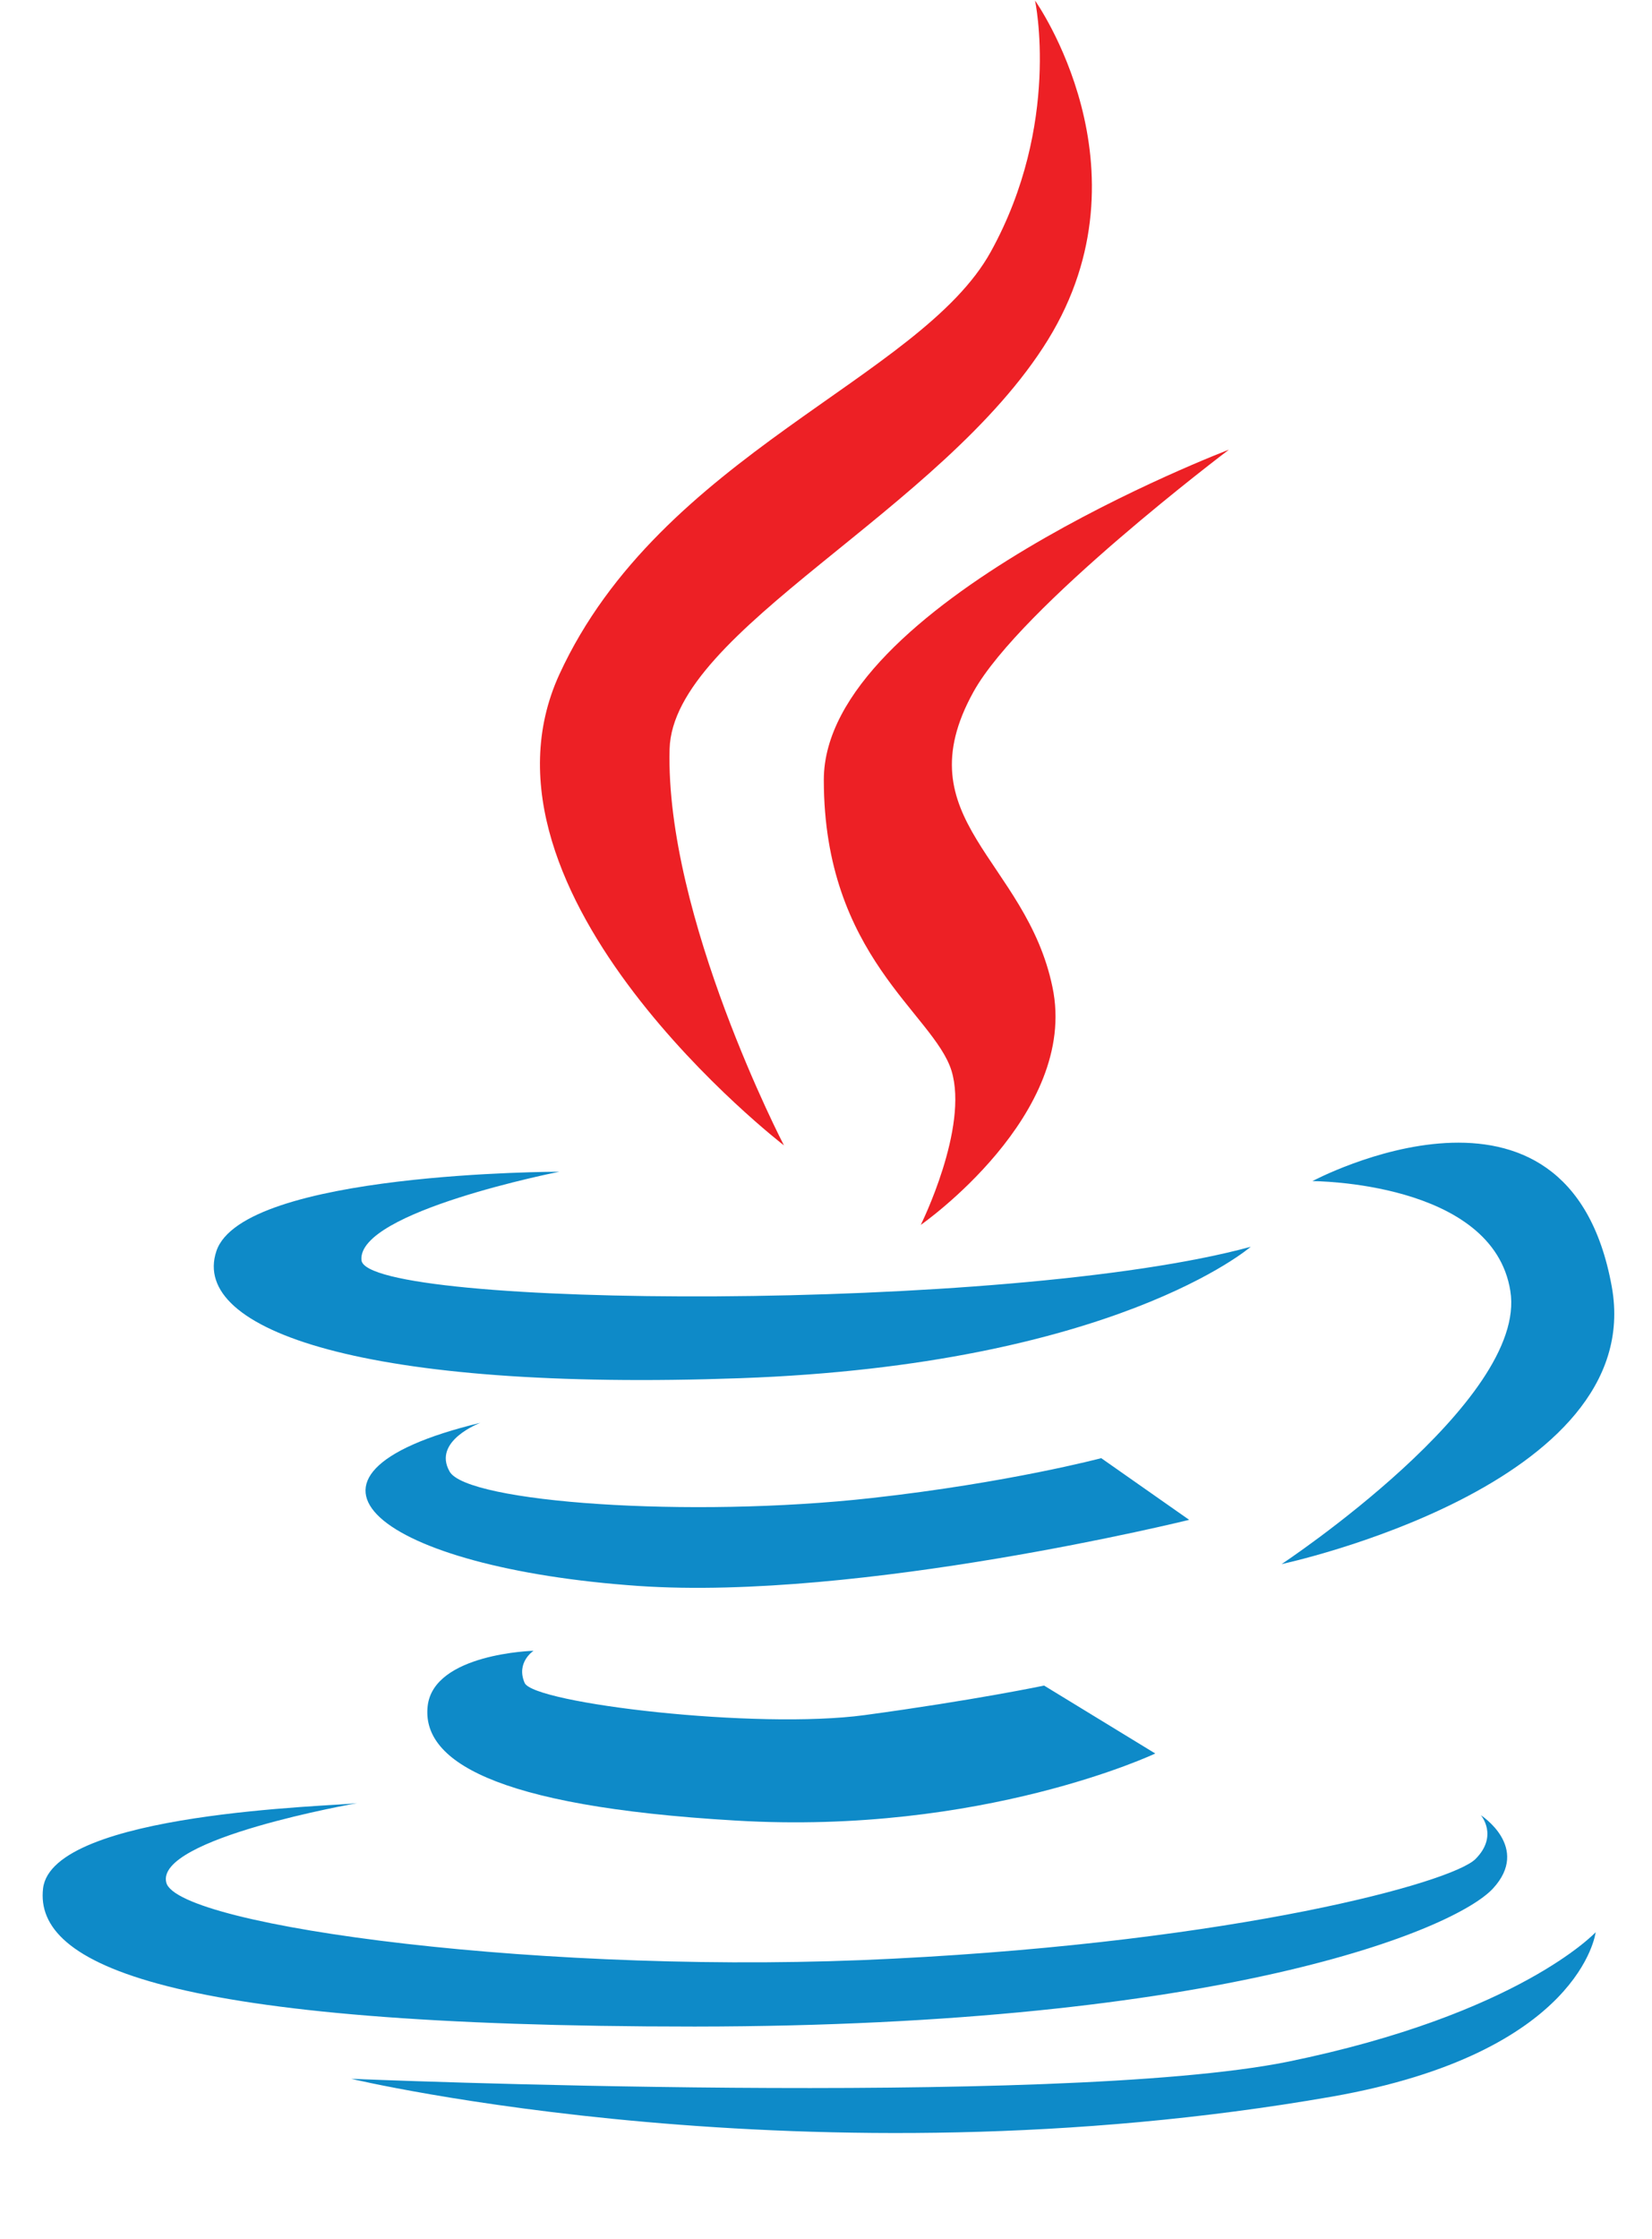
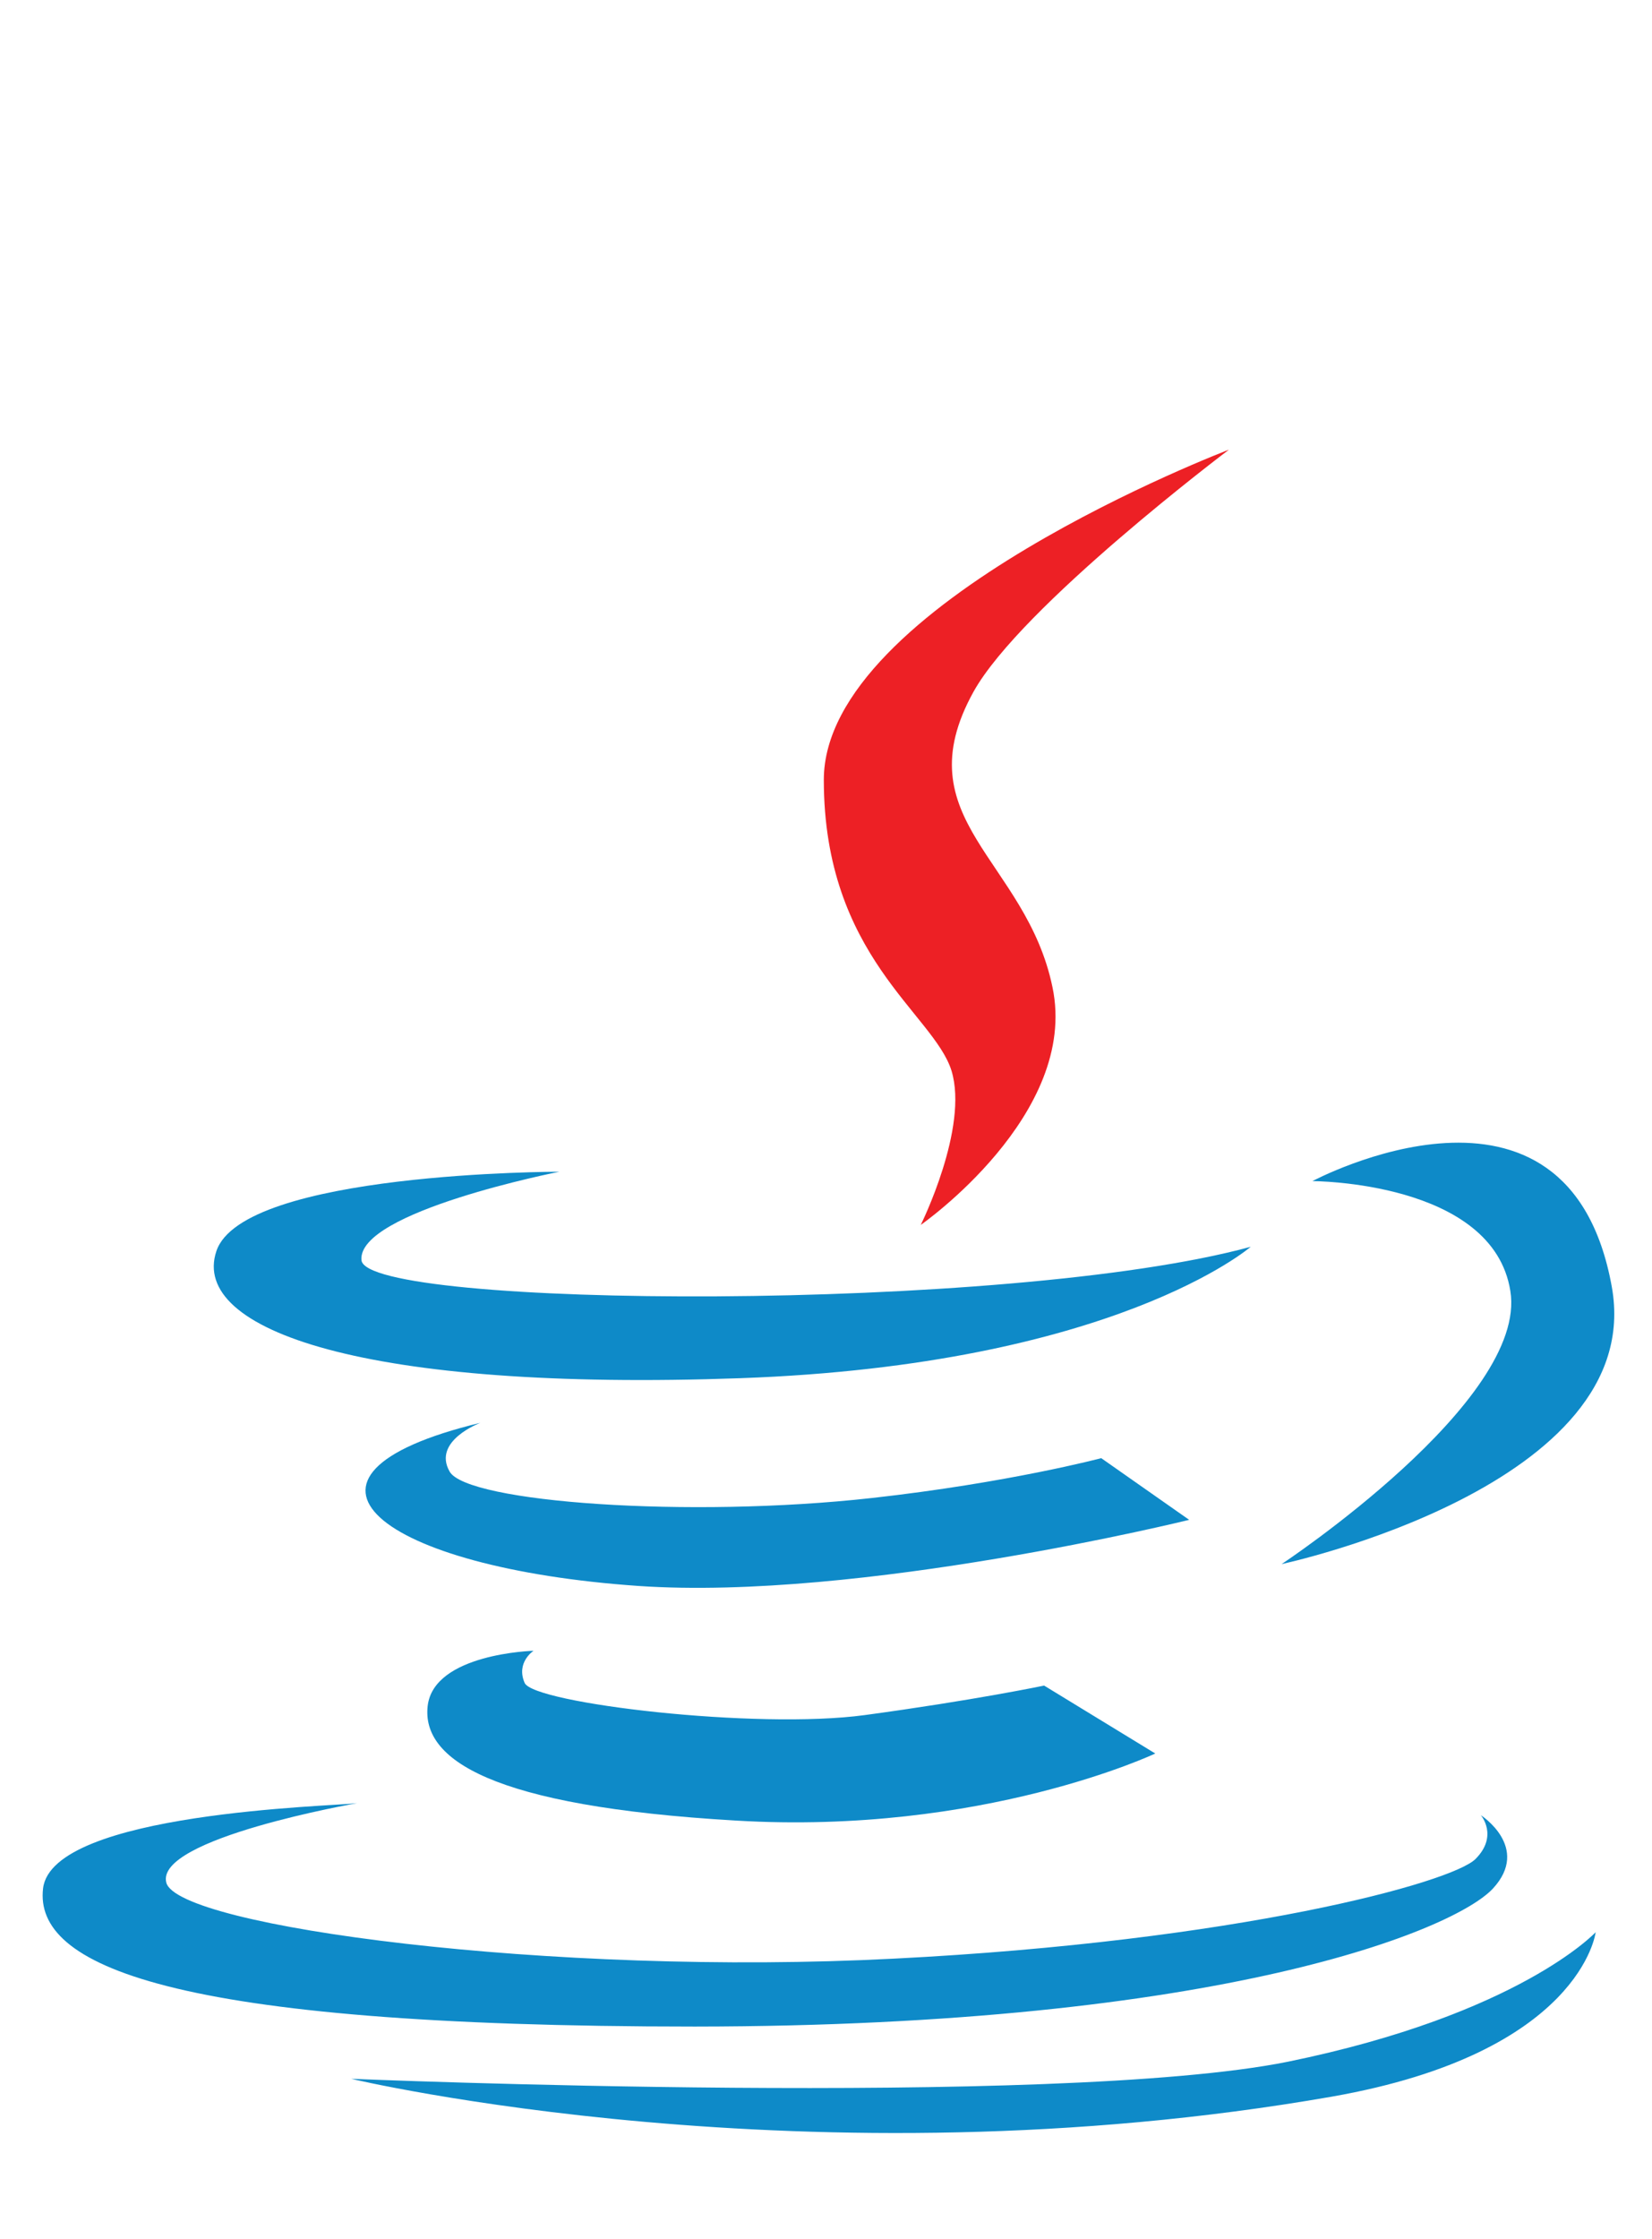
<svg xmlns="http://www.w3.org/2000/svg" width="31" height="42" viewBox="0 0 31 42" fill="none">
-   <path d="M14.711 21.485C14.711 21.485 12.482 17.194 12.565 14.051C12.625 11.813 17.679 9.592 19.666 6.373C21.652 3.146 19.423 0.011 19.423 0.011C19.423 0.011 19.916 2.324 18.593 4.721C17.277 7.109 12.398 8.519 10.497 12.649C8.602 16.782 14.711 21.485 14.711 21.485Z" fill="#ED2025" />
  <path d="M23.061 8.435C23.061 8.435 15.459 11.325 15.459 14.628C15.459 17.939 17.52 19.011 17.855 20.084C18.183 21.157 17.278 22.977 17.278 22.977C17.278 22.977 20.252 20.906 19.75 18.518C19.256 16.121 16.941 15.374 18.267 12.978C19.155 11.377 23.061 8.435 23.061 8.435Z" fill="#ED2025" />
  <path d="M13.891 25.852C20.914 25.601 23.47 23.387 23.47 23.387C18.927 24.627 6.866 24.543 6.783 23.638C6.699 22.726 10.497 21.979 10.497 21.979C10.497 21.979 4.553 21.979 4.06 23.47C3.564 24.955 6.866 26.103 13.891 25.852Z" fill="#0E8AC8" />
  <path d="M24.05 29.339C24.05 29.339 30.923 27.871 30.245 24.134C29.423 19.591 24.628 22.155 24.628 22.155C24.628 22.155 28.016 22.155 28.342 24.217C28.676 26.279 24.05 29.339 24.05 29.339Z" fill="#0E8AC8" />
  <path d="M20.665 27.352C20.665 27.352 18.929 27.813 16.365 28.099C12.928 28.483 8.763 28.182 8.437 27.603C8.108 27.026 9.014 26.689 9.014 26.689C4.881 27.687 7.145 29.414 11.981 29.749C16.137 30.034 22.315 28.509 22.315 28.509L20.665 27.352Z" fill="#0E8AC8" />
  <path d="M10.012 30.965C10.012 30.965 8.135 31.015 8.025 32.004C7.916 32.993 9.182 33.881 13.808 34.15C18.436 34.426 21.679 32.892 21.679 32.892L19.593 31.618C19.593 31.618 18.269 31.895 16.23 32.171C14.194 32.448 10.012 31.952 9.845 31.568C9.678 31.182 10.012 30.965 10.012 30.965Z" fill="#0E8AC8" />
  <path d="M13.037 38.014C22.943 38.006 27.304 36.195 28.016 35.424C28.728 34.652 27.788 34.049 27.788 34.049C27.788 34.049 28.123 34.435 27.688 34.871C27.243 35.315 23.22 36.414 16.774 36.74C10.337 37.074 3.34 36.137 3.121 35.315C2.902 34.485 6.7 33.824 6.7 33.824C6.265 33.882 0.975 33.991 0.808 35.424C0.641 36.858 3.121 38.014 13.037 38.014Z" fill="#0E8AC8" />
  <path d="M24.16 38.675C19.809 39.548 6.591 38.994 6.591 38.994C6.591 38.994 15.183 41.039 24.989 39.329C29.675 38.507 29.943 36.244 29.943 36.244C29.943 36.244 28.51 37.786 24.16 38.675Z" fill="#0E8AC8" />
</svg>